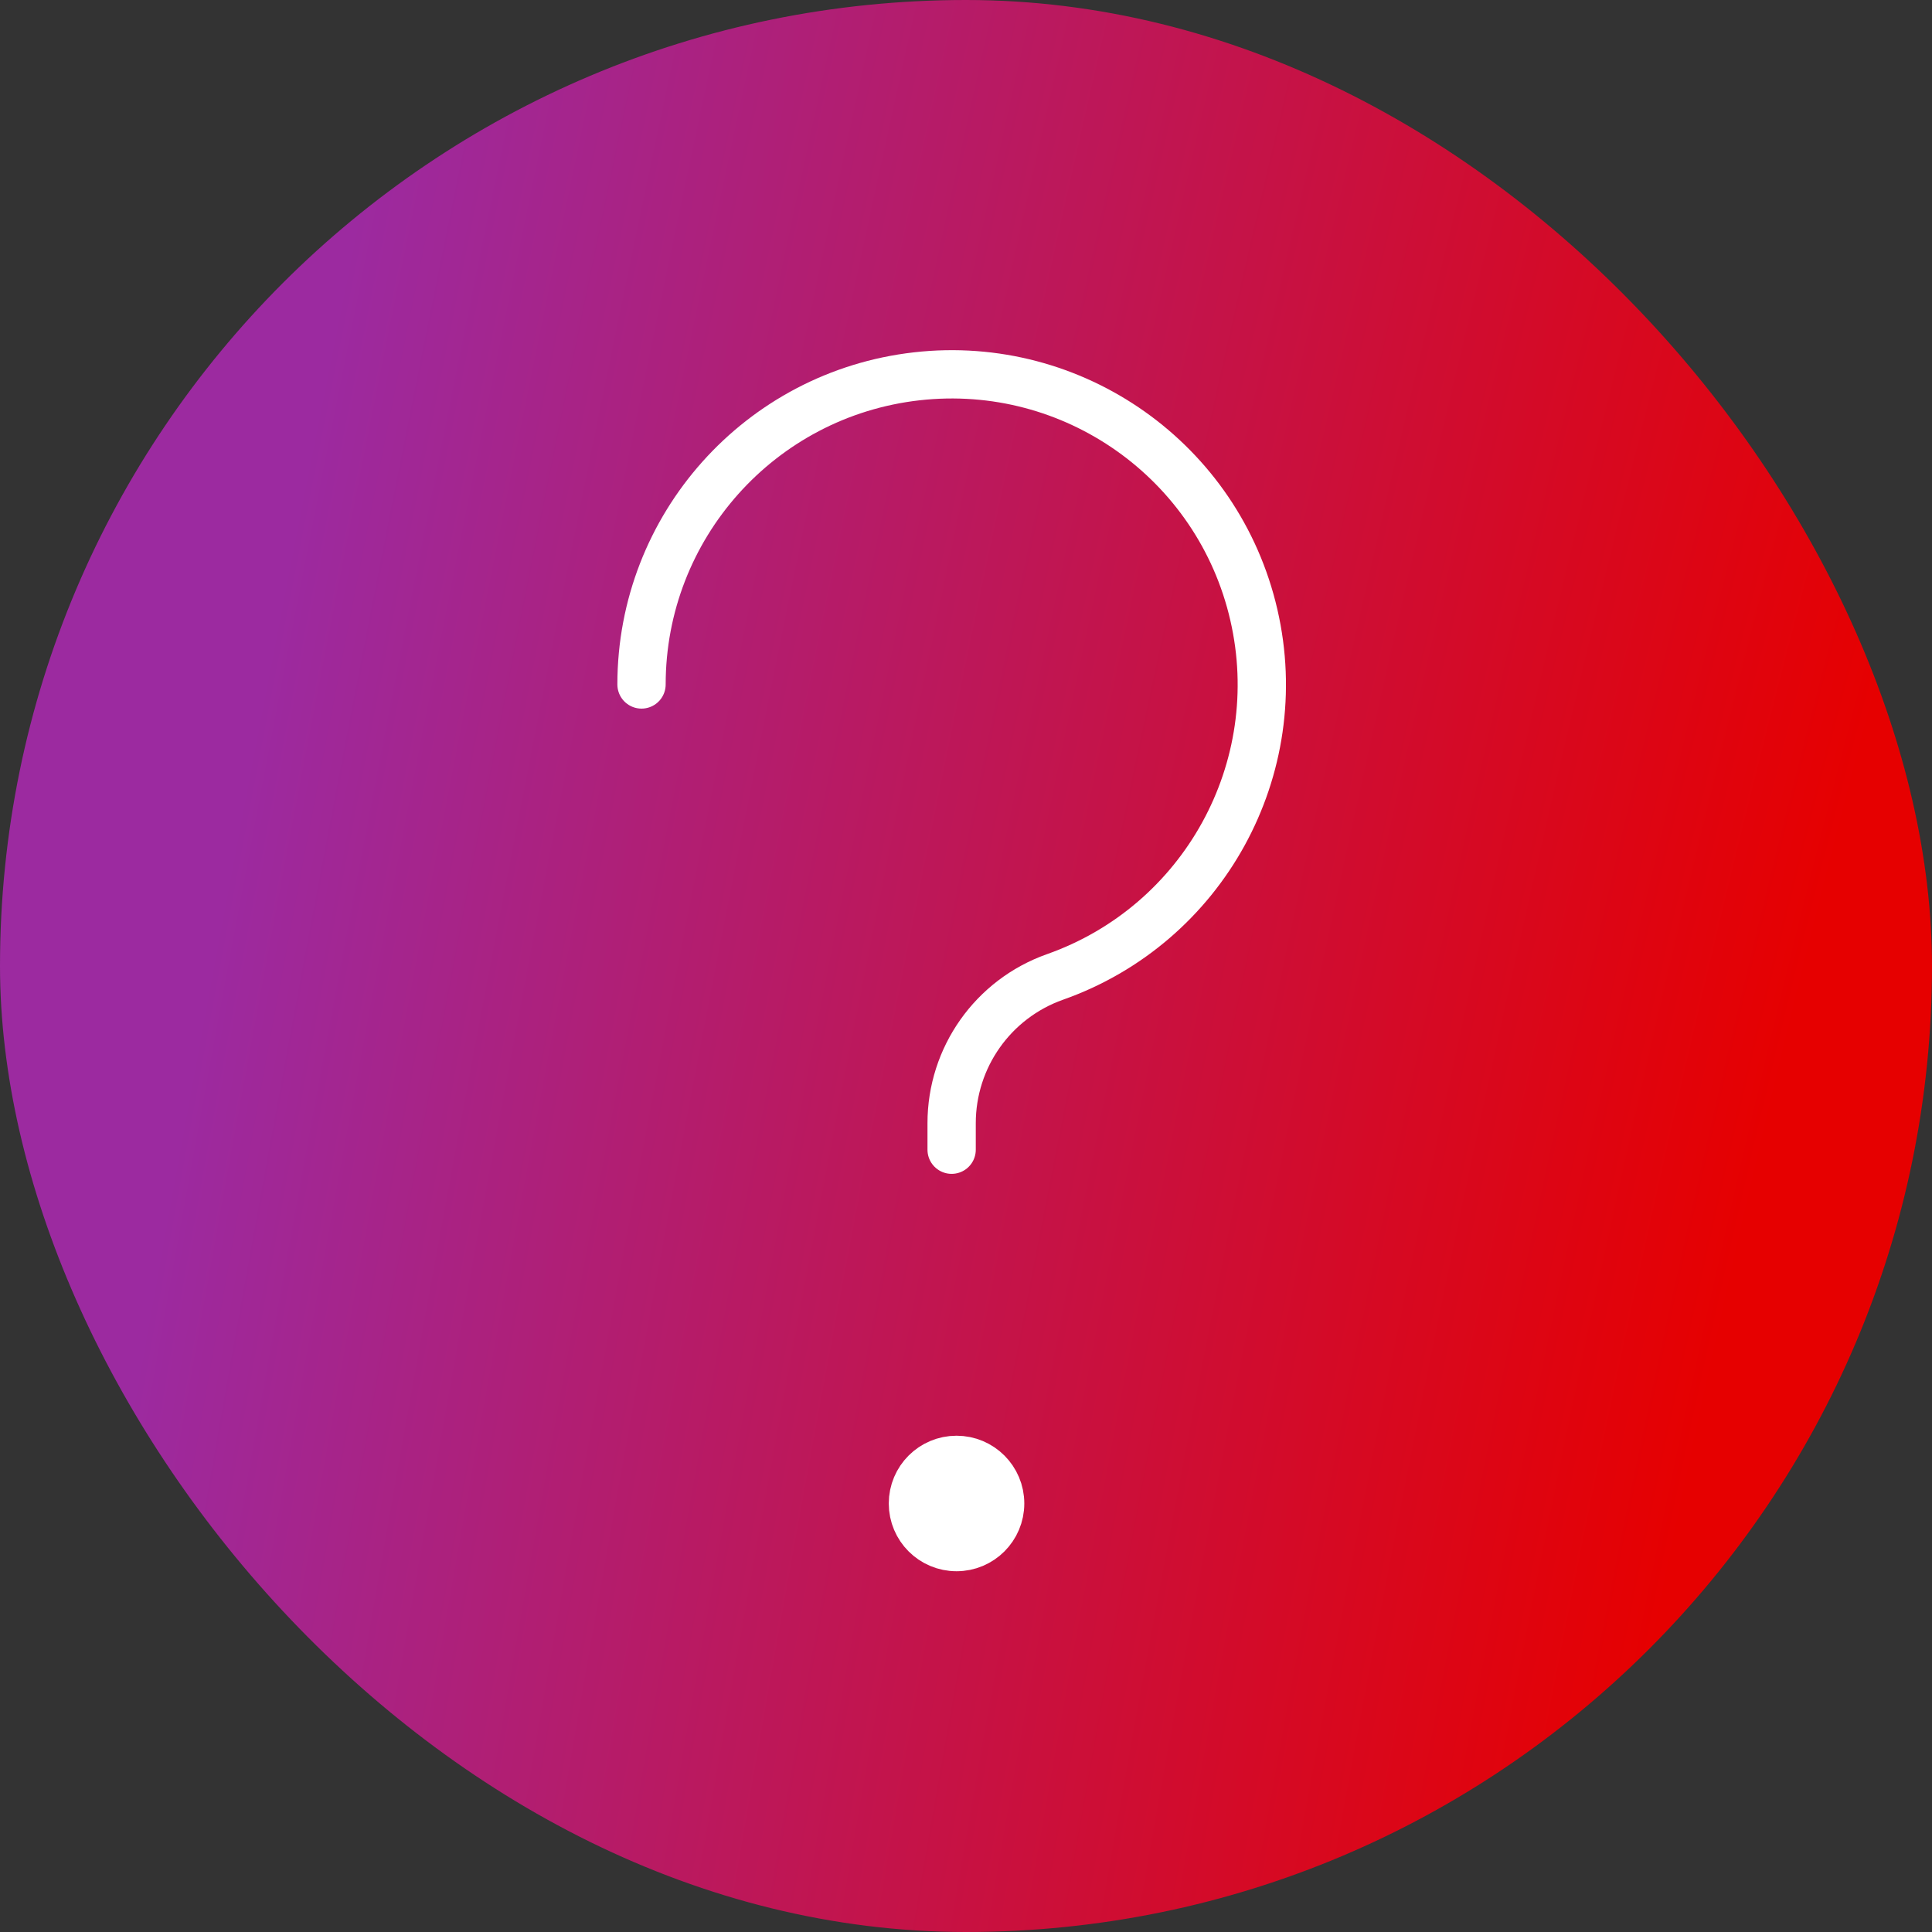
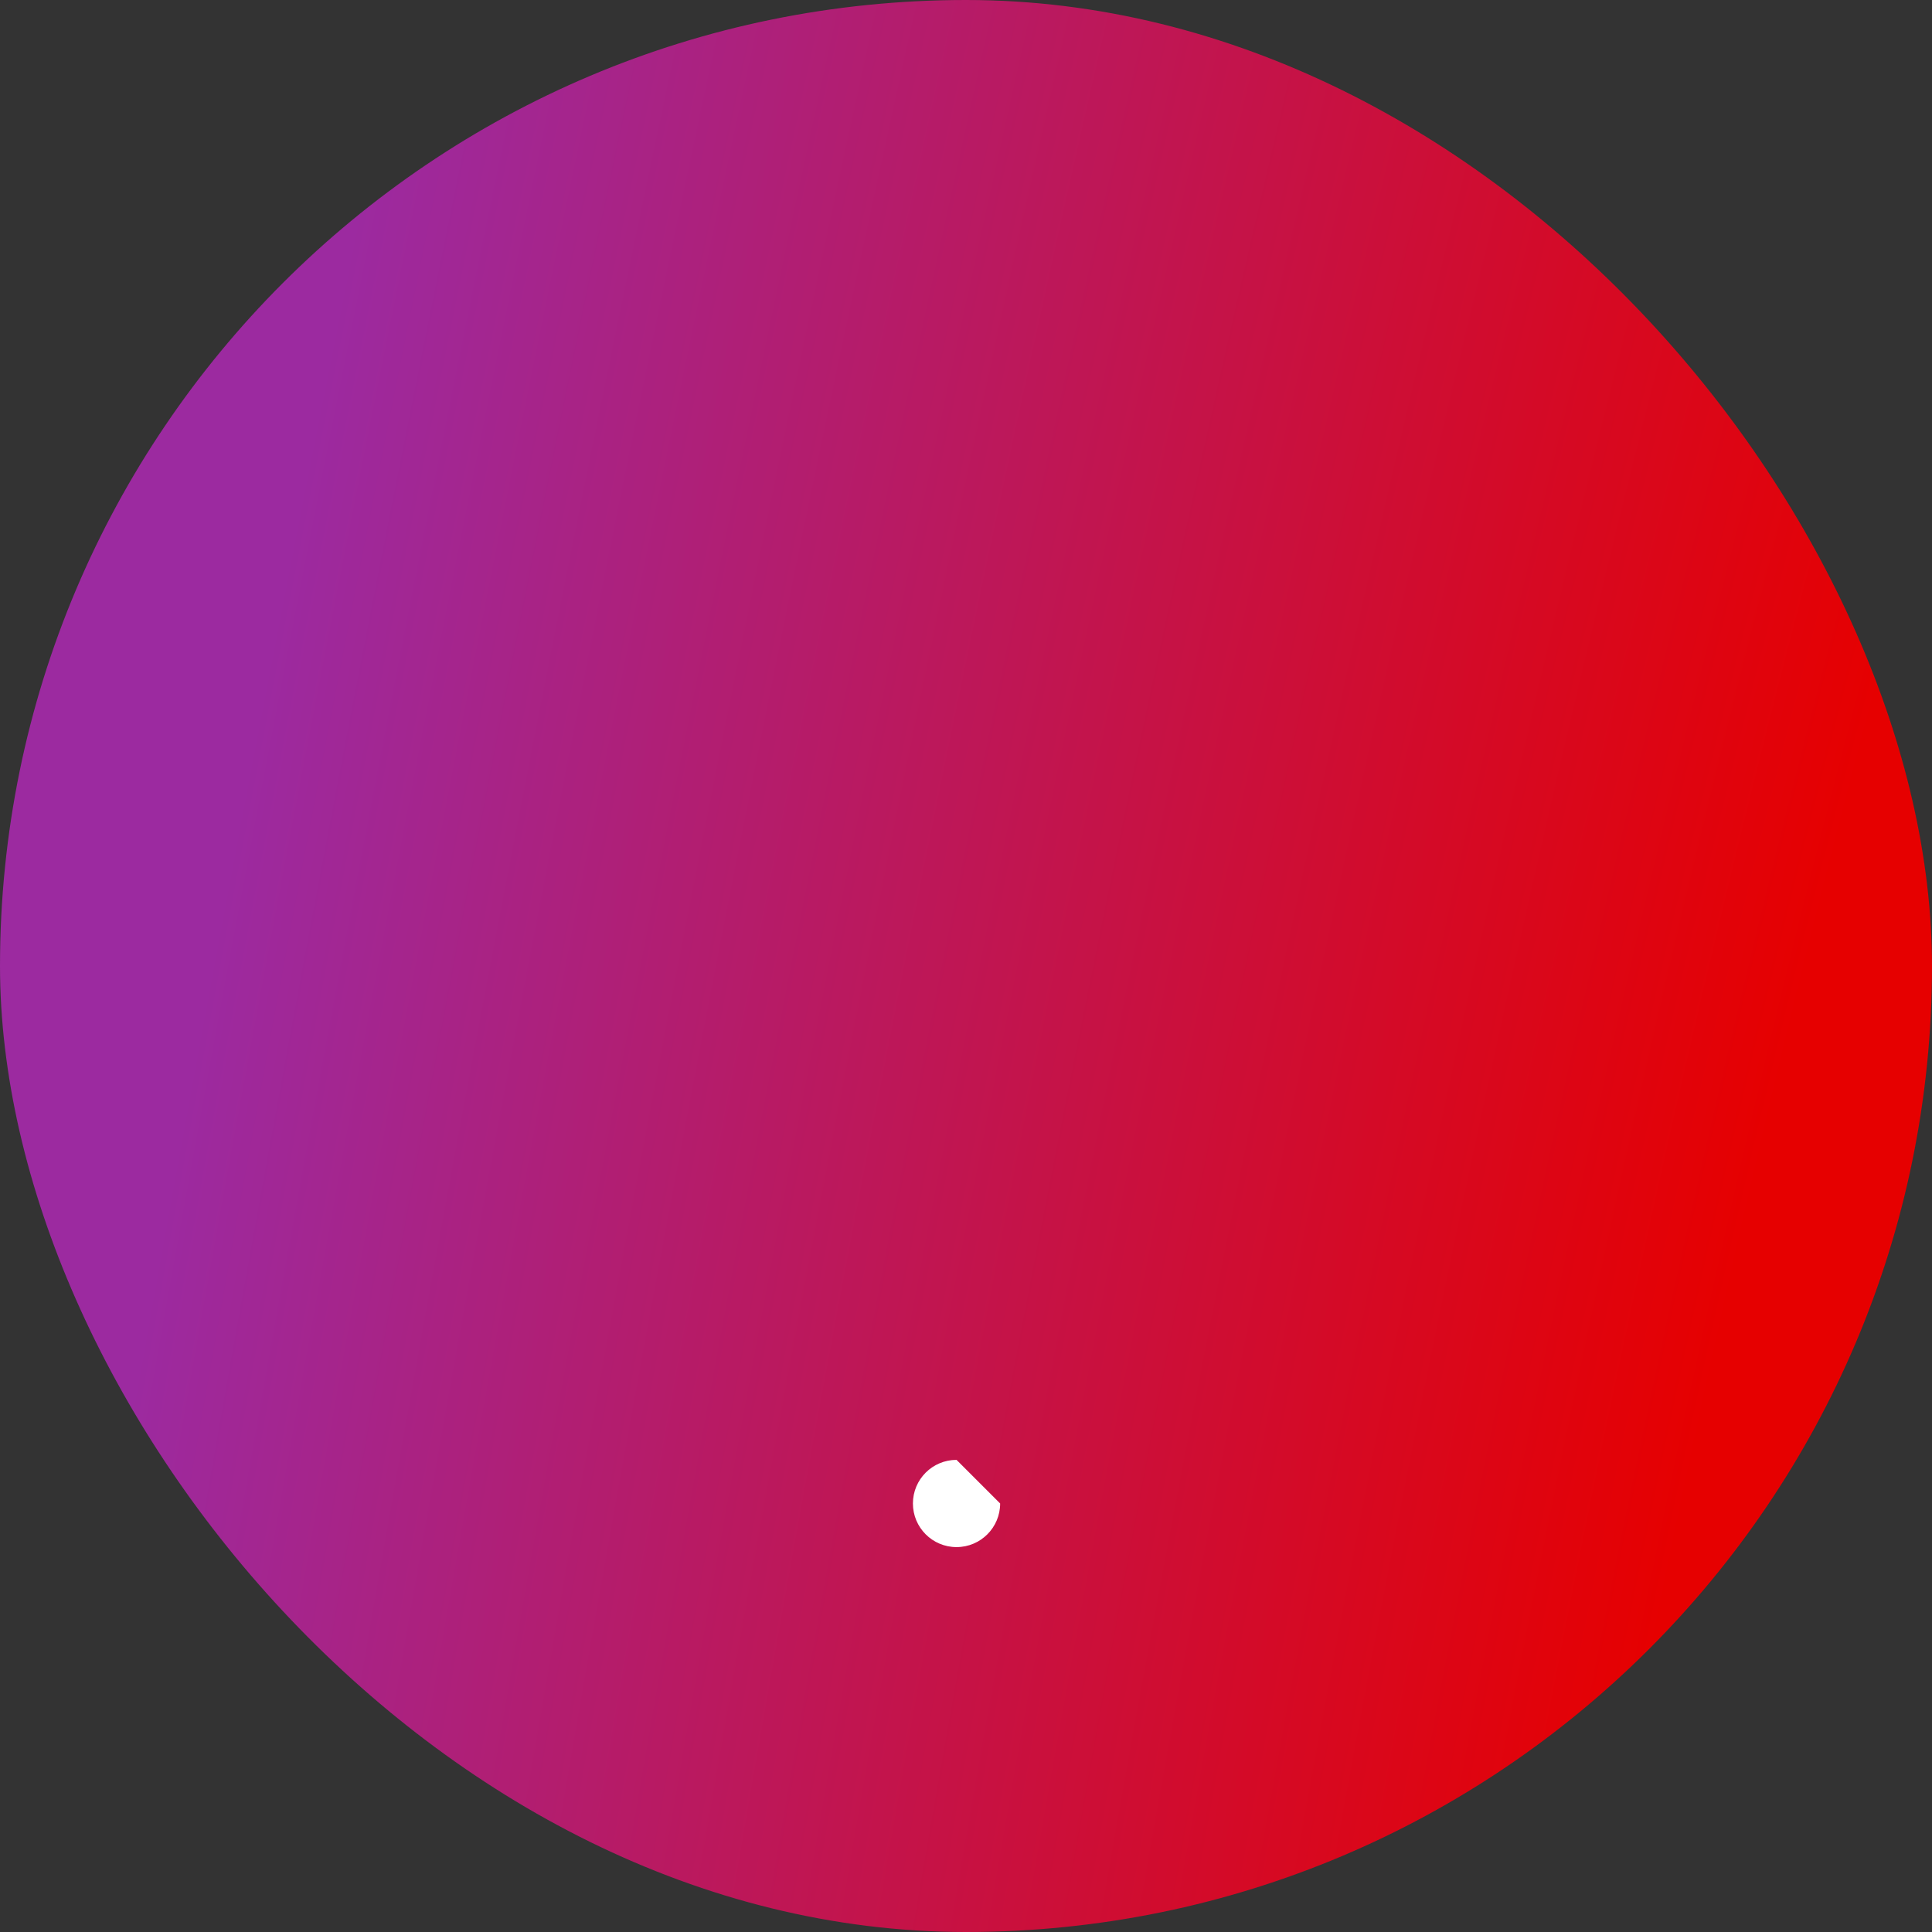
<svg xmlns="http://www.w3.org/2000/svg" width="80" height="80" viewBox="0 0 80 80" fill="none">
  <rect x="0" y="0" width="80" height="80" fill="#333333" stroke="none" />
  <rect width="80" height="80" rx="40" fill="url(#paint0_radial_2478_9277)" />
-   <path d="M39.608 60.45C38.61 60.45 37.802 61.258 37.802 62.256C37.802 63.253 38.61 64.062 39.608 64.062C40.605 64.062 41.414 63.253 41.414 62.256C41.414 61.258 40.605 60.45 39.608 60.45Z" fill="white" />
-   <path d="M26.564 28.342C26.565 21.811 31.467 16.32 37.955 15.583C44.444 14.845 50.453 19.096 51.919 25.46C53.386 31.824 49.843 38.276 43.686 40.453C41.119 41.361 39.404 43.788 39.405 46.511V47.607M39.608 60.45C38.61 60.45 37.802 61.258 37.802 62.256C37.802 63.253 38.61 64.062 39.608 64.062C40.605 64.062 41.414 63.253 41.414 62.256C41.414 61.258 40.605 60.45 39.608 60.45Z" stroke="white" stroke-width="2" stroke-linecap="round" stroke-linejoin="round" />
+   <path d="M39.608 60.45C38.61 60.45 37.802 61.258 37.802 62.256C37.802 63.253 38.61 64.062 39.608 64.062C40.605 64.062 41.414 63.253 41.414 62.256Z" fill="white" />
  <defs>
    <radialGradient id="paint0_radial_2478_9277" cx="0" cy="0" r="1" gradientTransform="matrix(-116.92 -117.44 121.126 -677.356 100.08 100.96)" gradientUnits="userSpaceOnUse">
      <stop offset="0.27" stop-color="#E60000" />
      <stop offset="0.74" stop-color="#9C2AA0" />
    </radialGradient>
  </defs>
</svg>